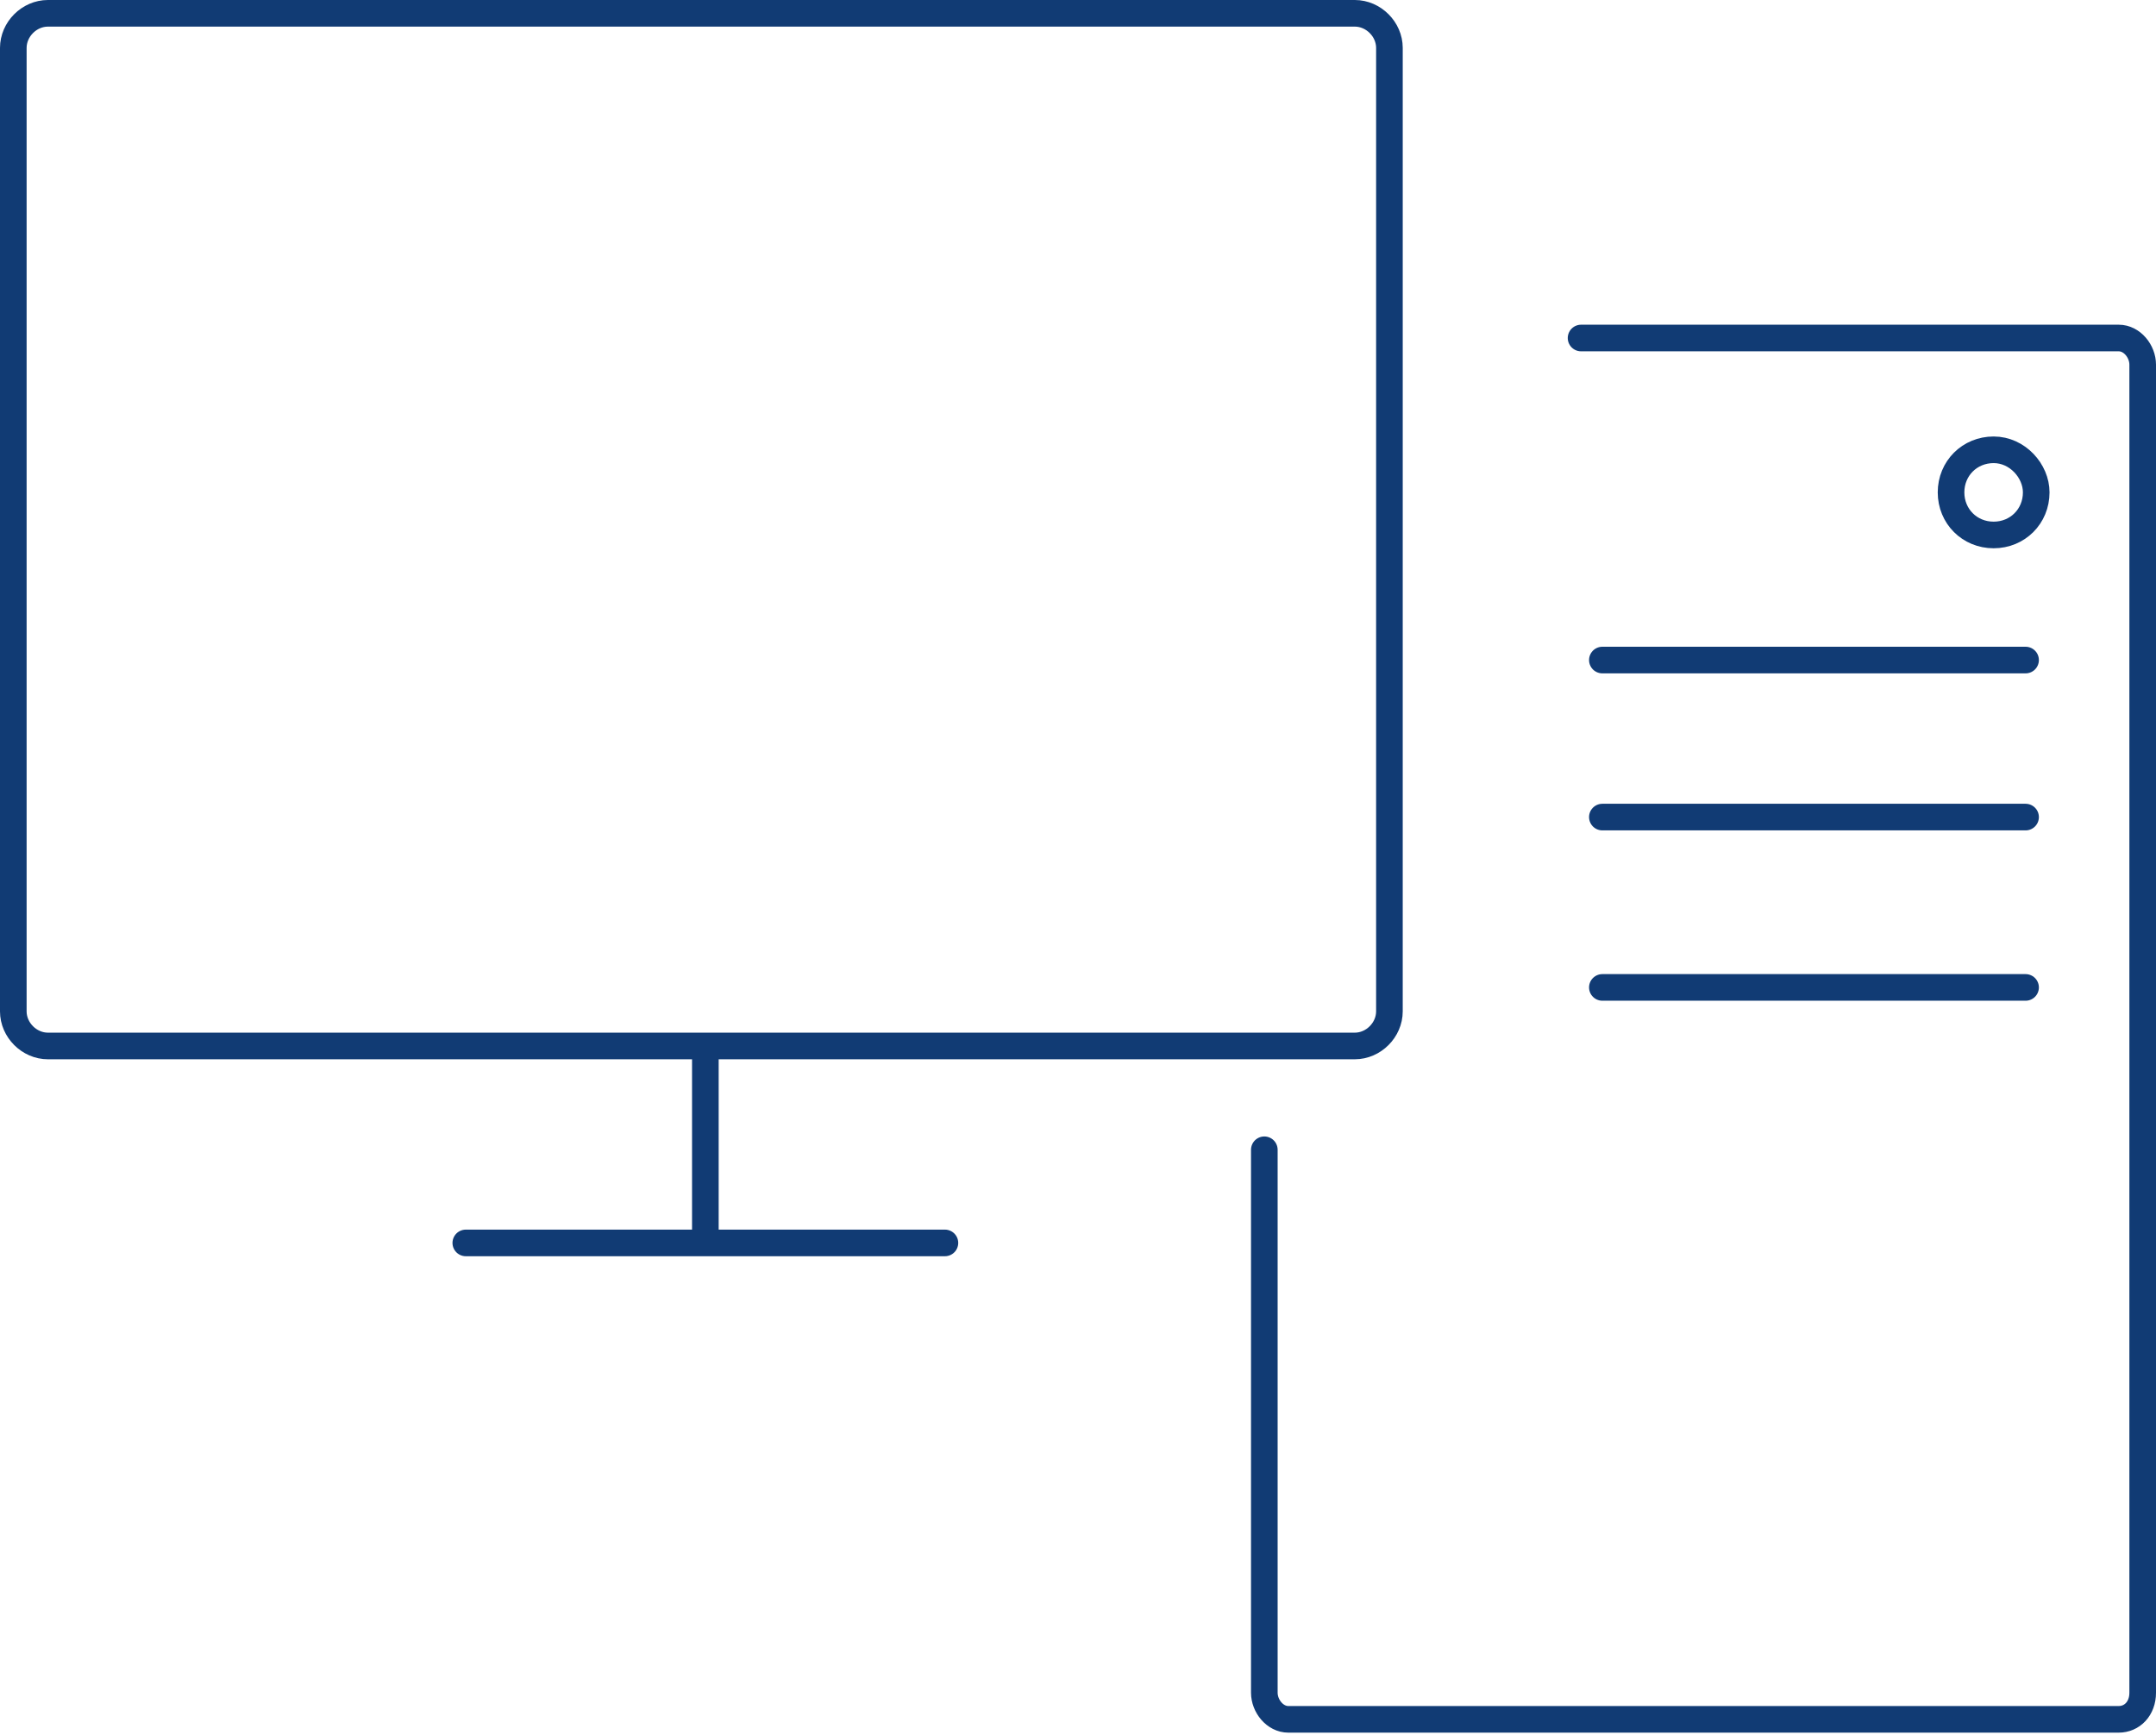
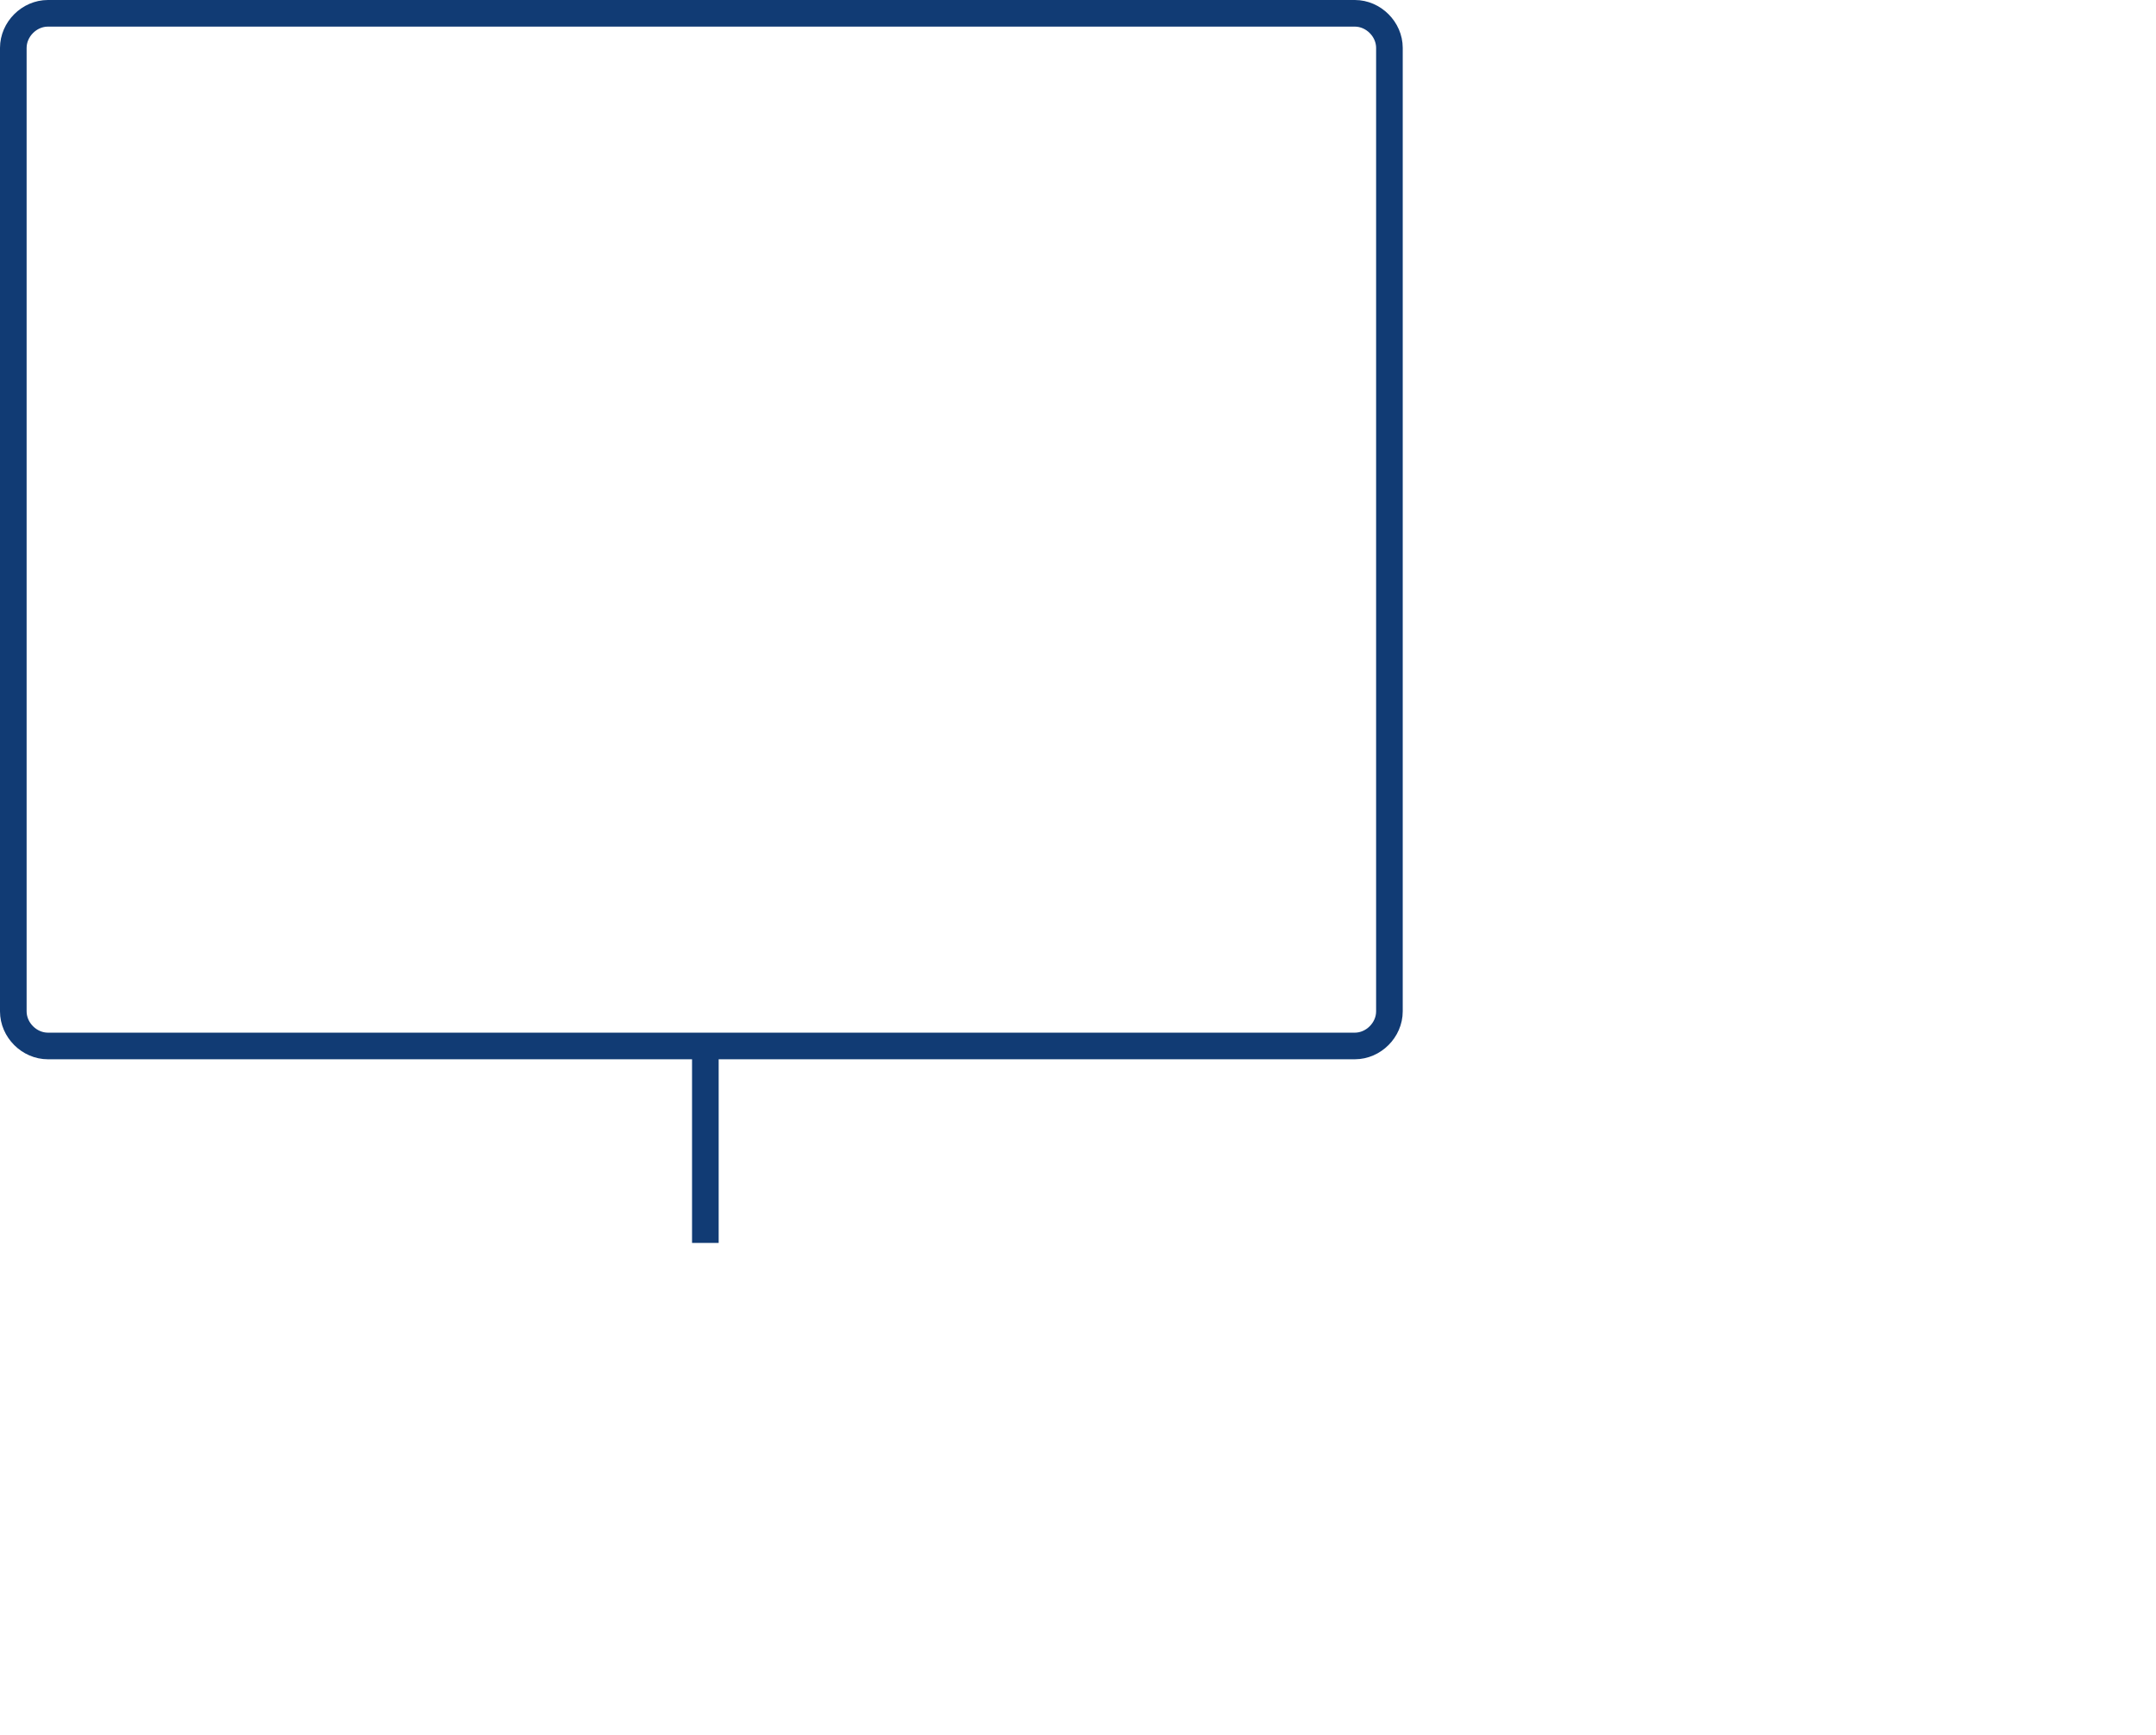
<svg xmlns="http://www.w3.org/2000/svg" version="1.1" id="Layer_1" x="0px" y="0px" viewBox="0 0 81 65.2" style="enable-background:new 0 0 81 65.2;" xml:space="preserve">
  <style type="text/css">
	.st0{fill:none;stroke:#113B74;stroke-linecap:round;stroke-miterlimit:10;}
	.st1{fill:none;stroke:#113B74;stroke-miterlimit:10;}
</style>
  <g id="icon_komplettlösung">
    <g>
-       <path class="st0" d="M59.4,12.7h20.2c0.5,0,0.9,0.5,0.9,1v49.9c0,0.6-0.4,1-0.9,1H48.4c-0.5,0-0.9-0.5-0.9-1V43.2 M60.2,24.8h15.9     M60.2,30.7h15.9 M60.2,37.1h15.9 M76.5,18.5c0,0.9-0.7,1.6-1.6,1.6s-1.6-0.7-1.6-1.6s0.7-1.6,1.6-1.6S76.5,17.7,76.5,18.5z" />
-     </g>
+       </g>
    <g>
      <line class="st1" x1="26.5" y1="39.7" x2="26.5" y2="46.7" />
-       <line class="st0" x1="17.5" y1="46.7" x2="35.5" y2="46.7" />
      <g>
        <g>
          <path class="st1" d="M50.9,39.3H1.8c-0.7,0-1.3-0.6-1.3-1.3V1.8c0-0.7,0.6-1.3,1.3-1.3h49.1c0.7,0,1.3,0.6,1.3,1.3V38      C52.2,38.7,51.6,39.3,50.9,39.3z" />
        </g>
      </g>
    </g>
  </g>
</svg>